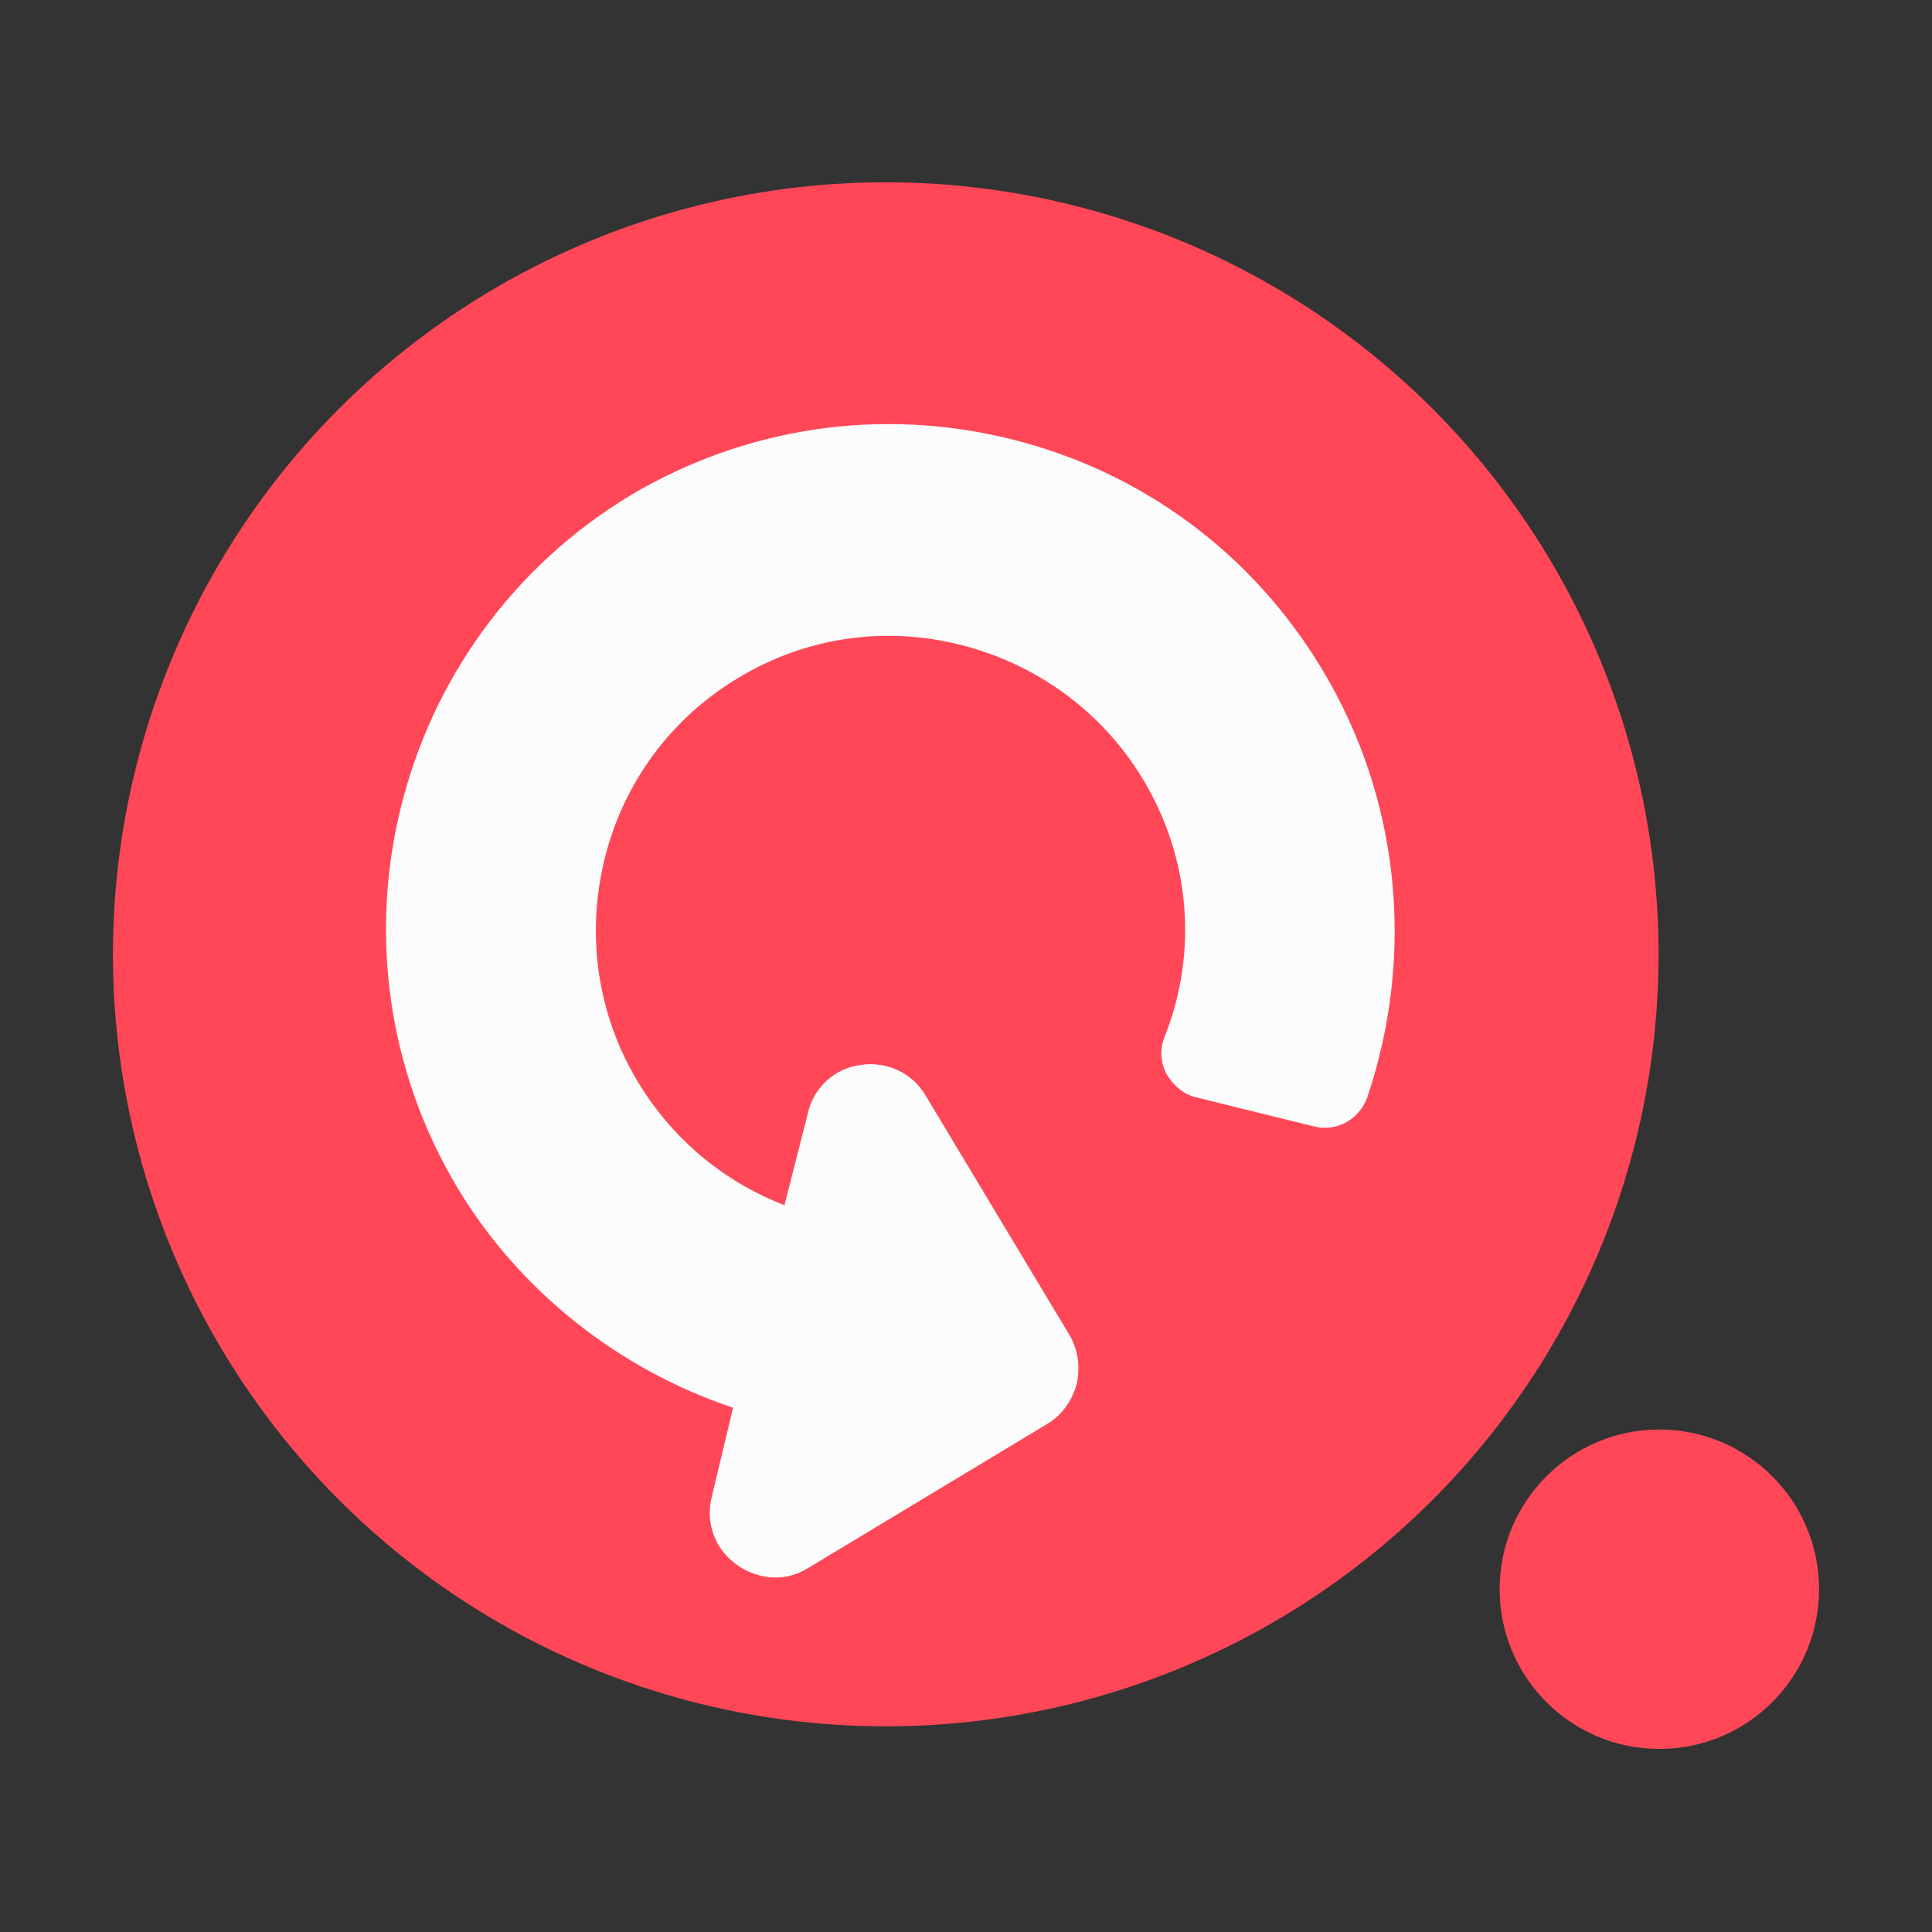
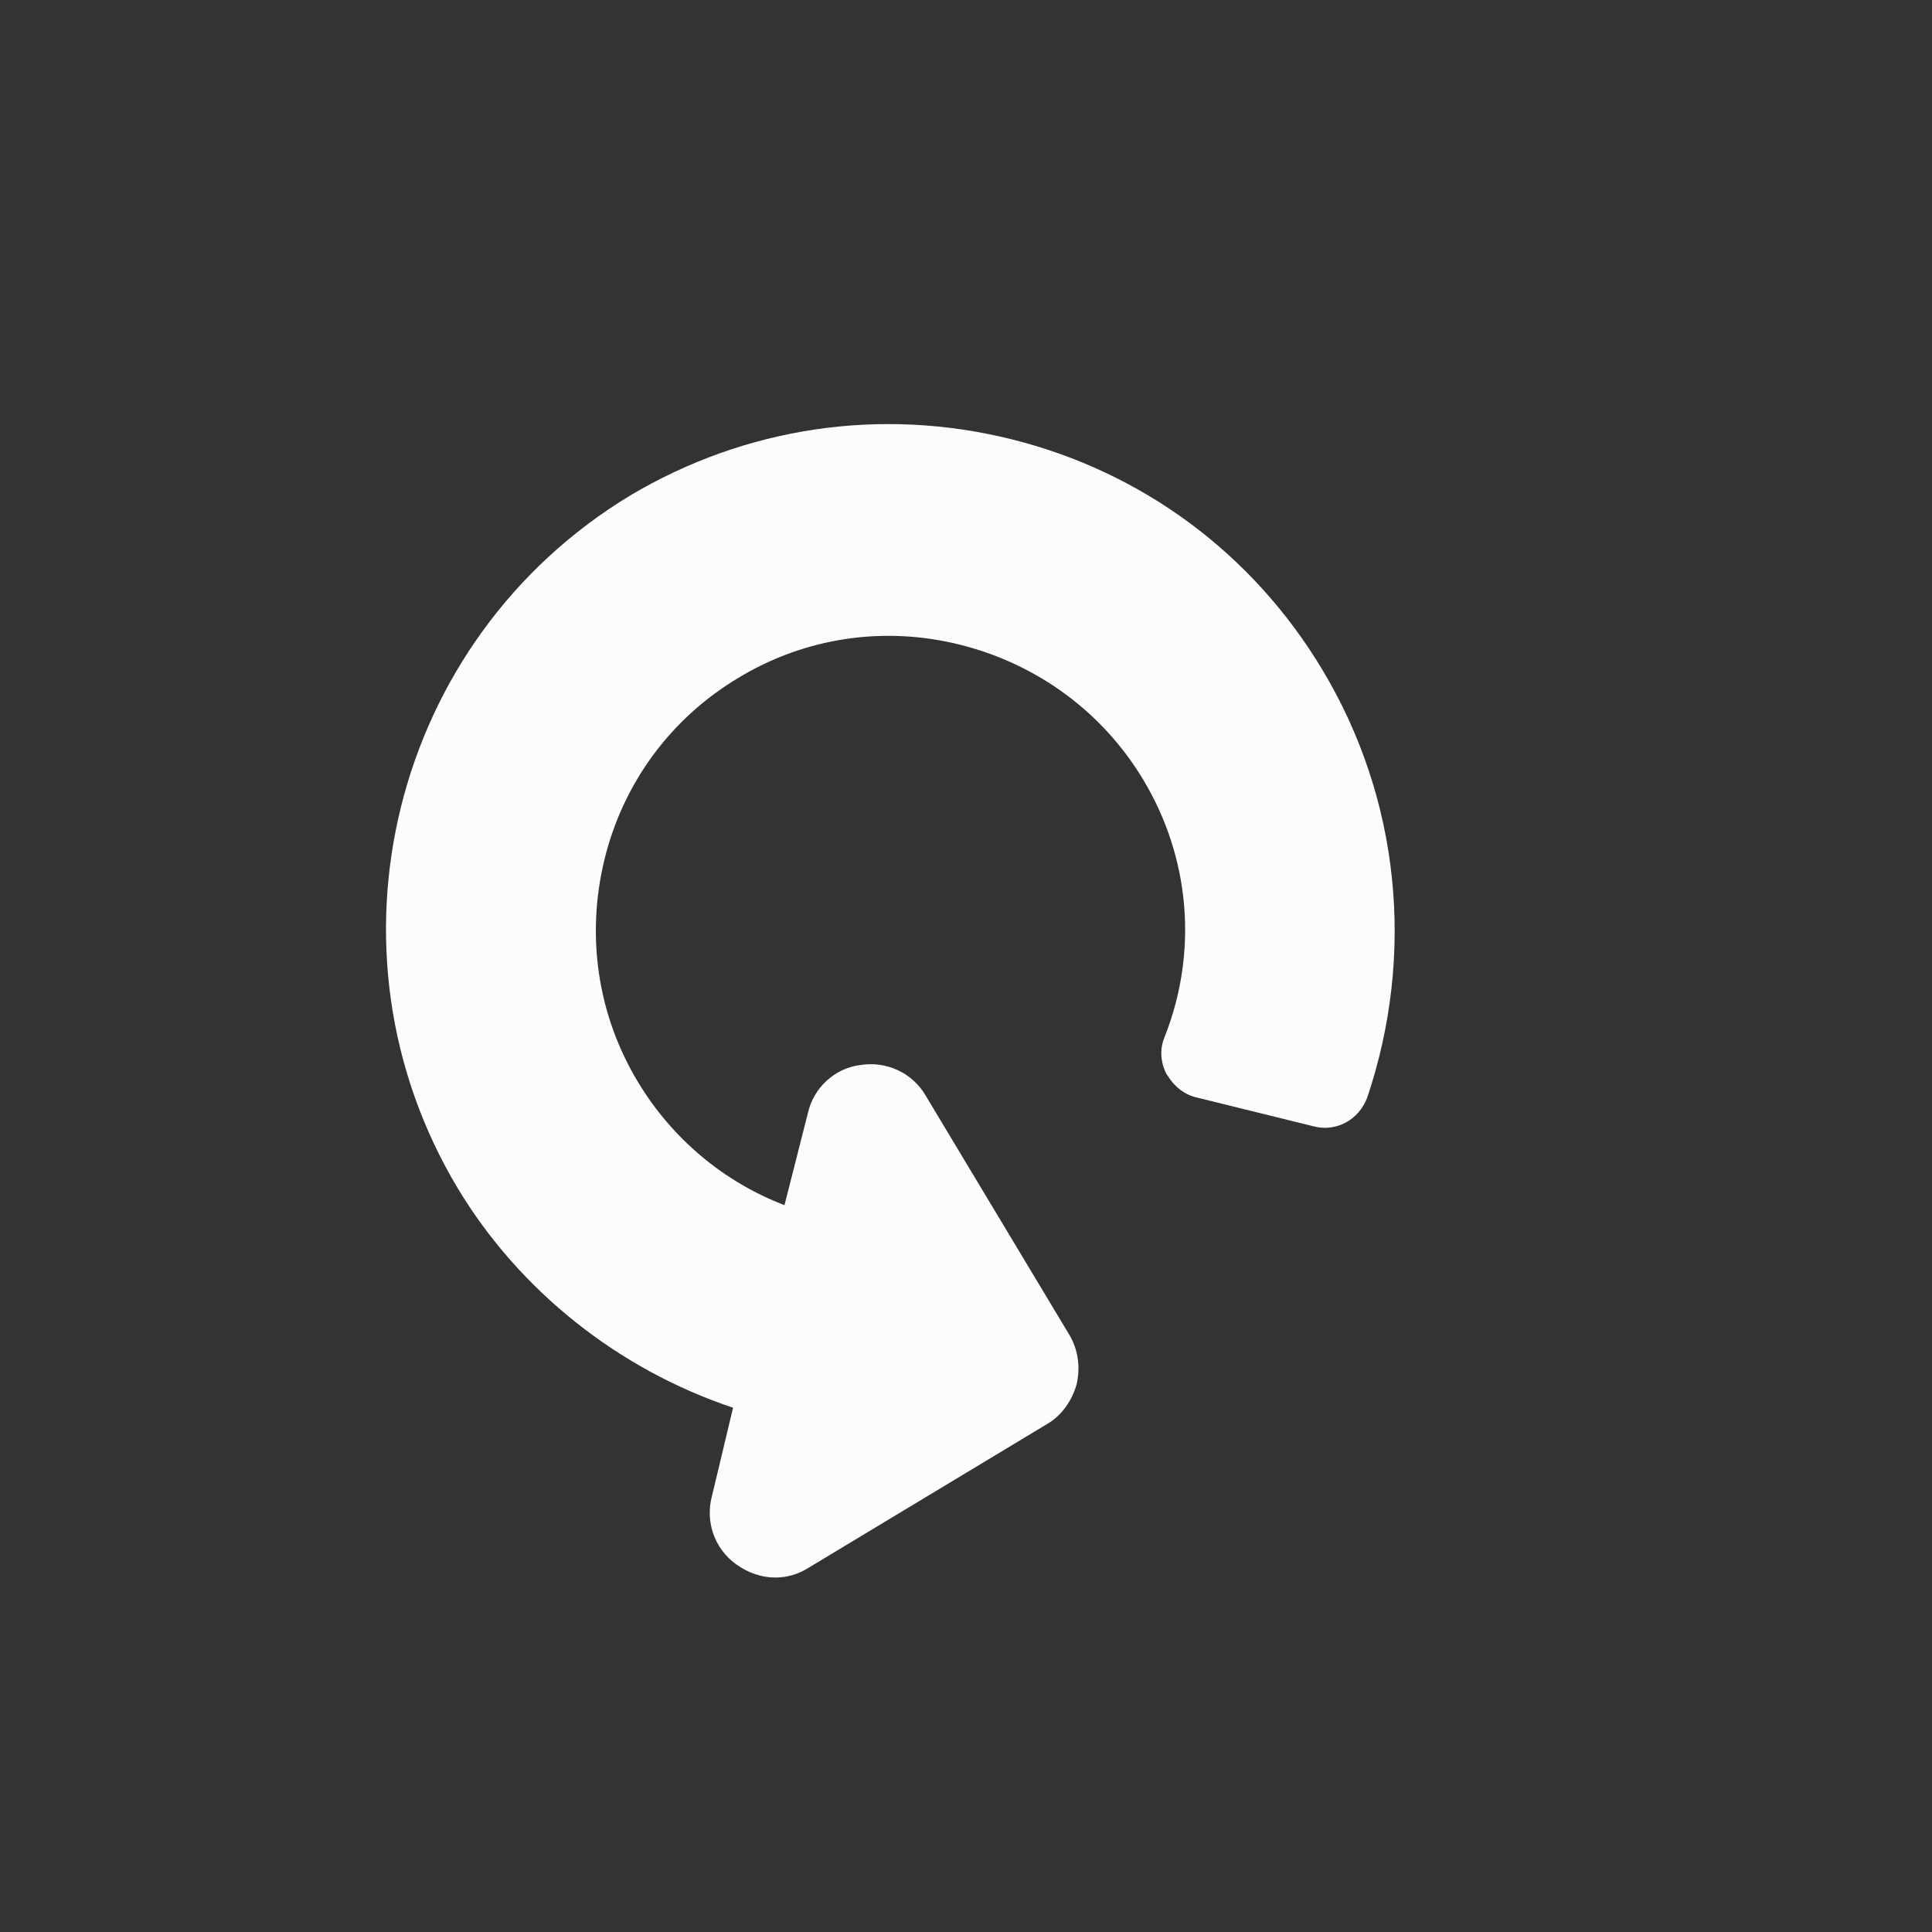
<svg xmlns="http://www.w3.org/2000/svg" version="1.1" id="Layer_1" x="0px" y="0px" viewBox="0 0 248 248" style="enable-background:new 0 0 248 248;" xml:space="preserve">
  <rect x="0" y="0" width="248" height="248" fill="#333333" stroke="none" />
  <style type="text/css">
	.st0{fill-rule:evenodd;clip-rule:evenodd;fill:#FF4758;}
	.st1{fill:#FCFCFC;}
</style>
  <desc>Created with Sketch.</desc>
  <g>
-     <ellipse id="Oval" class="st0" cx="113.7" cy="122.5" rx="99.2" ry="99.1" />
    <path class="st1" d="M169.7,85.9c-8.9-14.8-23-25.3-39.8-29.5c-16.8-4.2-34.2-1.6-49,7.2C50.3,82.1,40.4,122,58.8,152.6   c7.9,13.1,20.6,23.2,35.3,28.1L91.4,192c-0.9,3.3,0.3,6.8,3.1,8.8c1.5,1.1,3.3,1.7,5,1.7c1.5,0,2.9-0.4,4.2-1.2l30.7-18.5   c1.9-1.1,3.2-3,3.8-5.1c0.5-2.2,0.2-4.4-0.9-6.3l-18.5-30.8c-1.7-2.9-5-4.4-8.3-3.9c-3.4,0.4-6.1,3-6.8,6.2l-3,11.8   c-7.8-3-14.4-8.5-18.8-15.8c-5.2-8.6-6.7-18.8-4.3-28.6c2.4-9.8,8.5-18.1,17.2-23.3c8.6-5.2,18.8-6.7,28.6-4.2   c9.8,2.5,18.1,8.6,23.3,17.2c6.1,10.1,7.1,22.2,2.8,33.1c-0.6,1.4-0.6,3.1,0.2,4.7l0.2,0.3c0.8,1.3,2,2.3,3.4,2.7l15.4,3.8   c2.8,0.7,5.7-0.8,6.8-3.7C181.7,122.5,179.7,102.5,169.7,85.9z" />
-     <ellipse id="Oval-2" class="st0" cx="213" cy="204" rx="20.5" ry="20.5" />
  </g>
</svg>